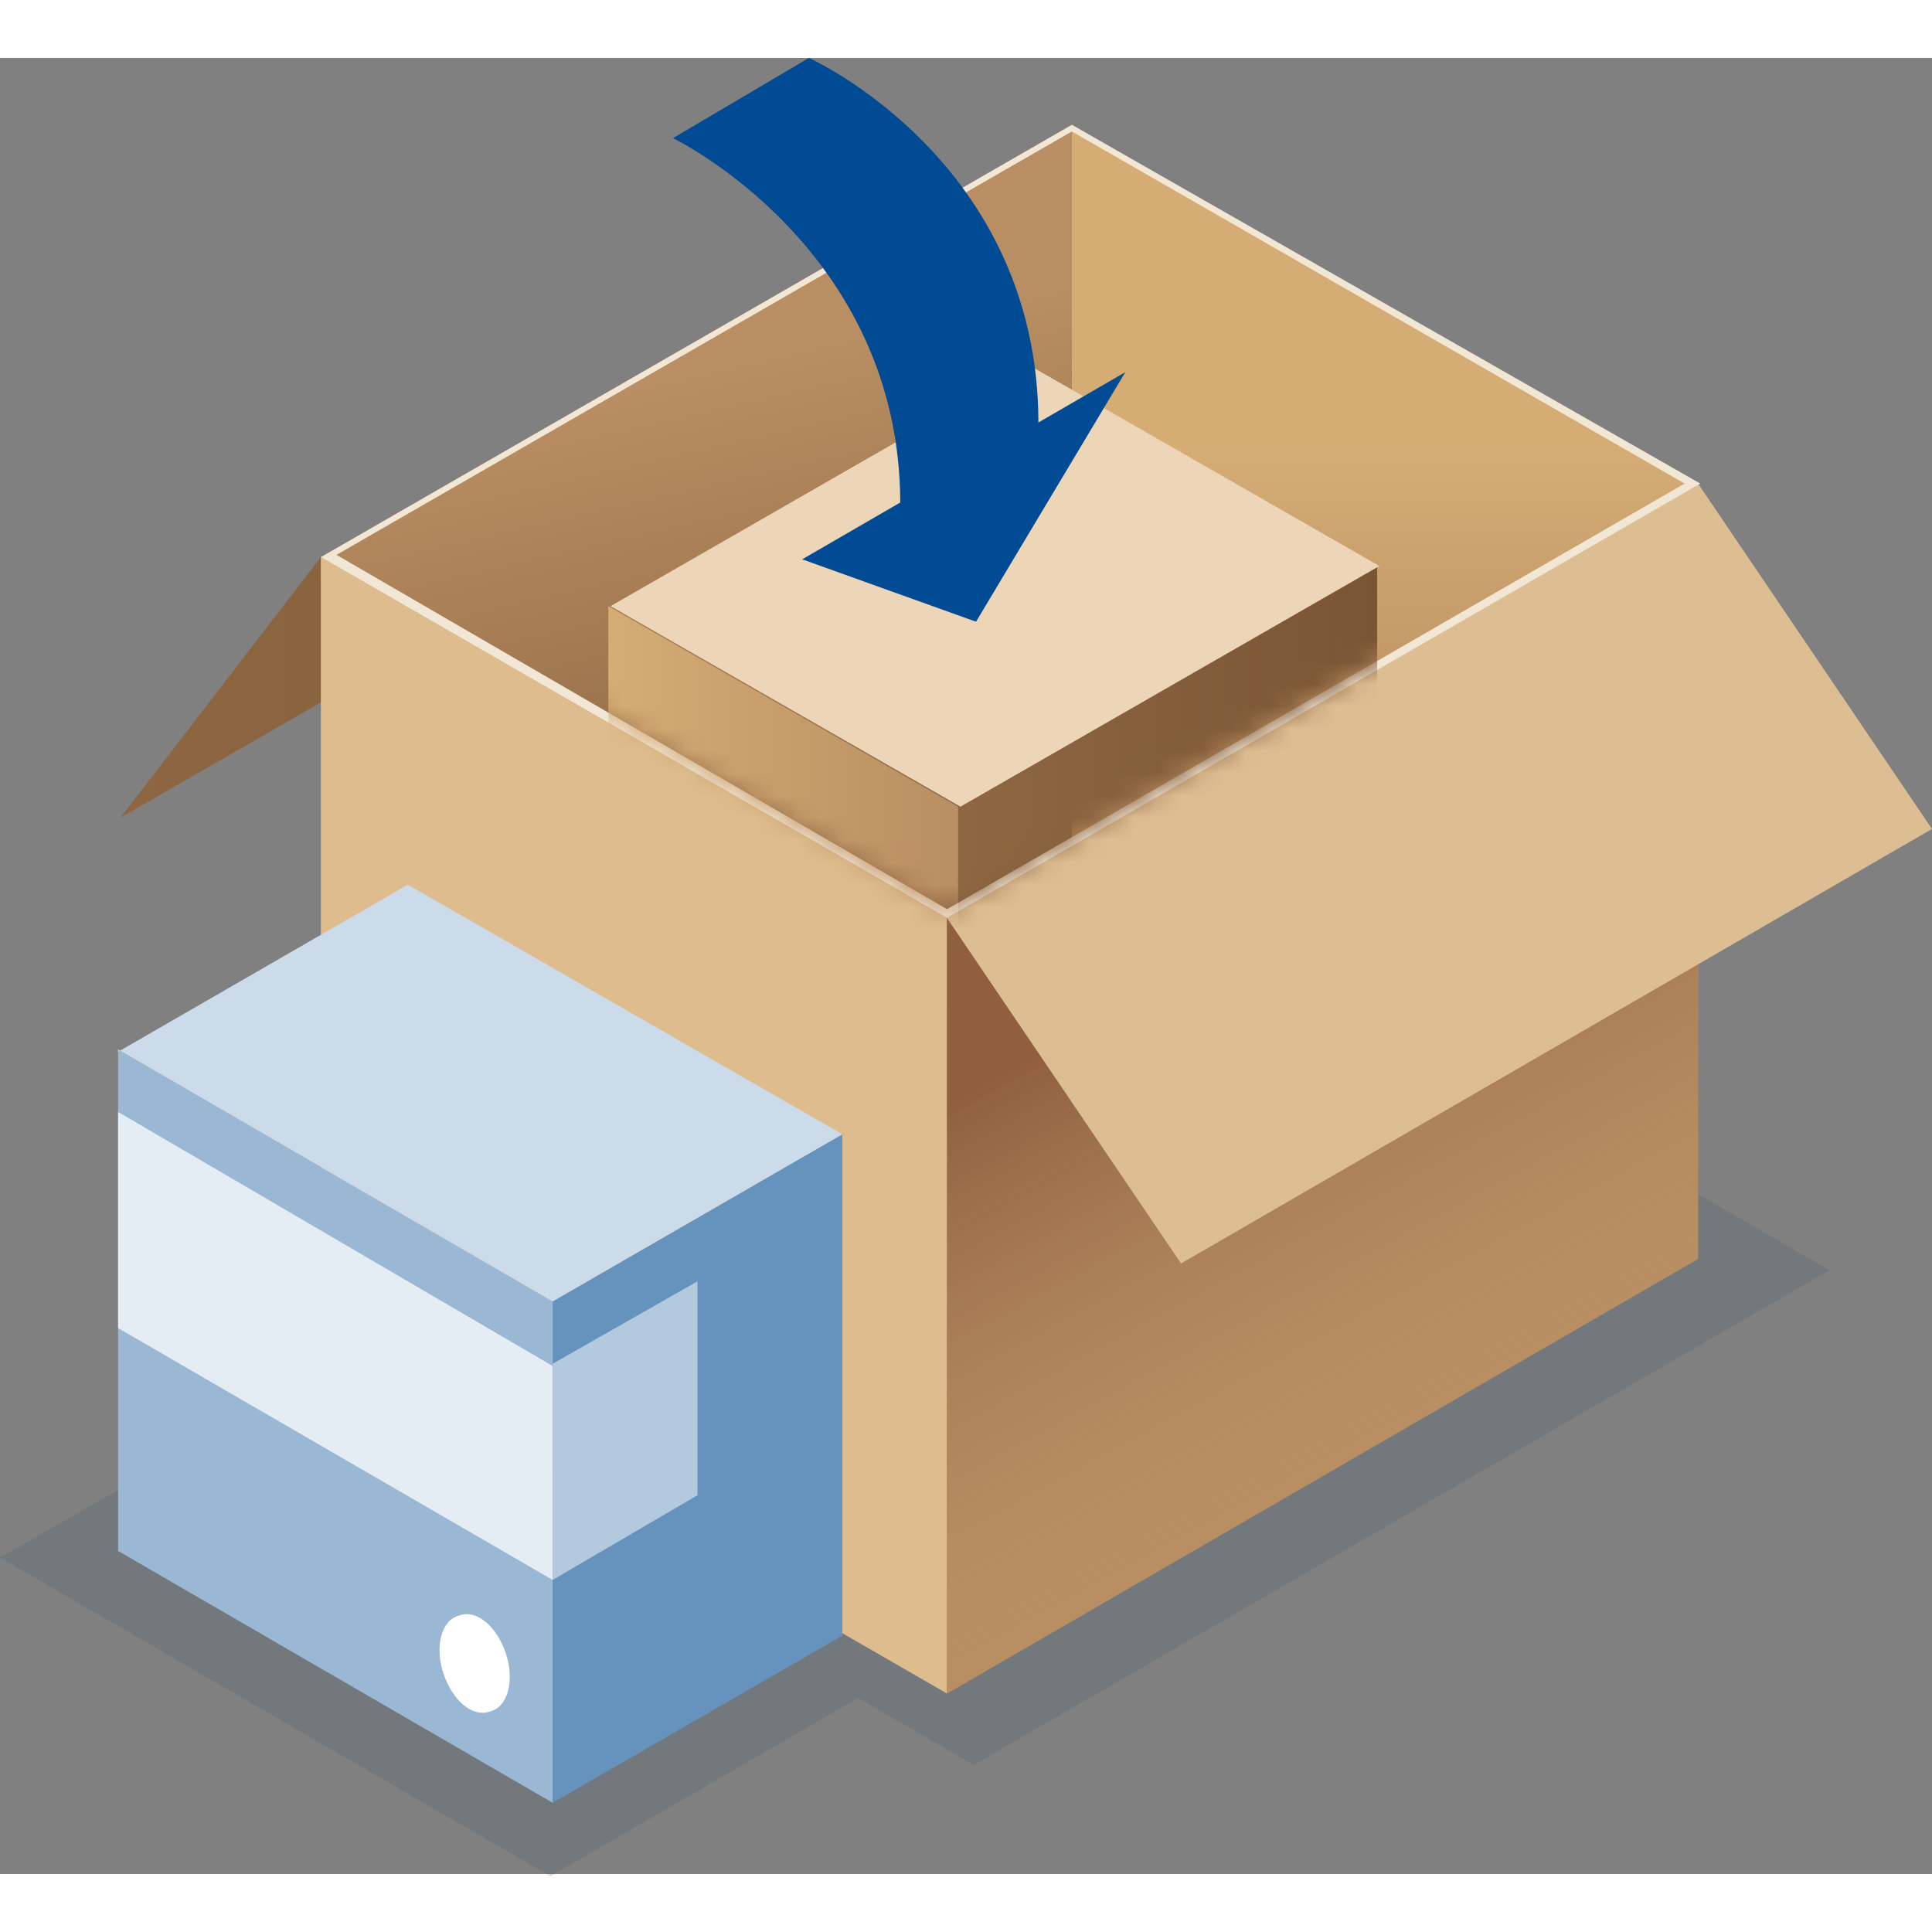
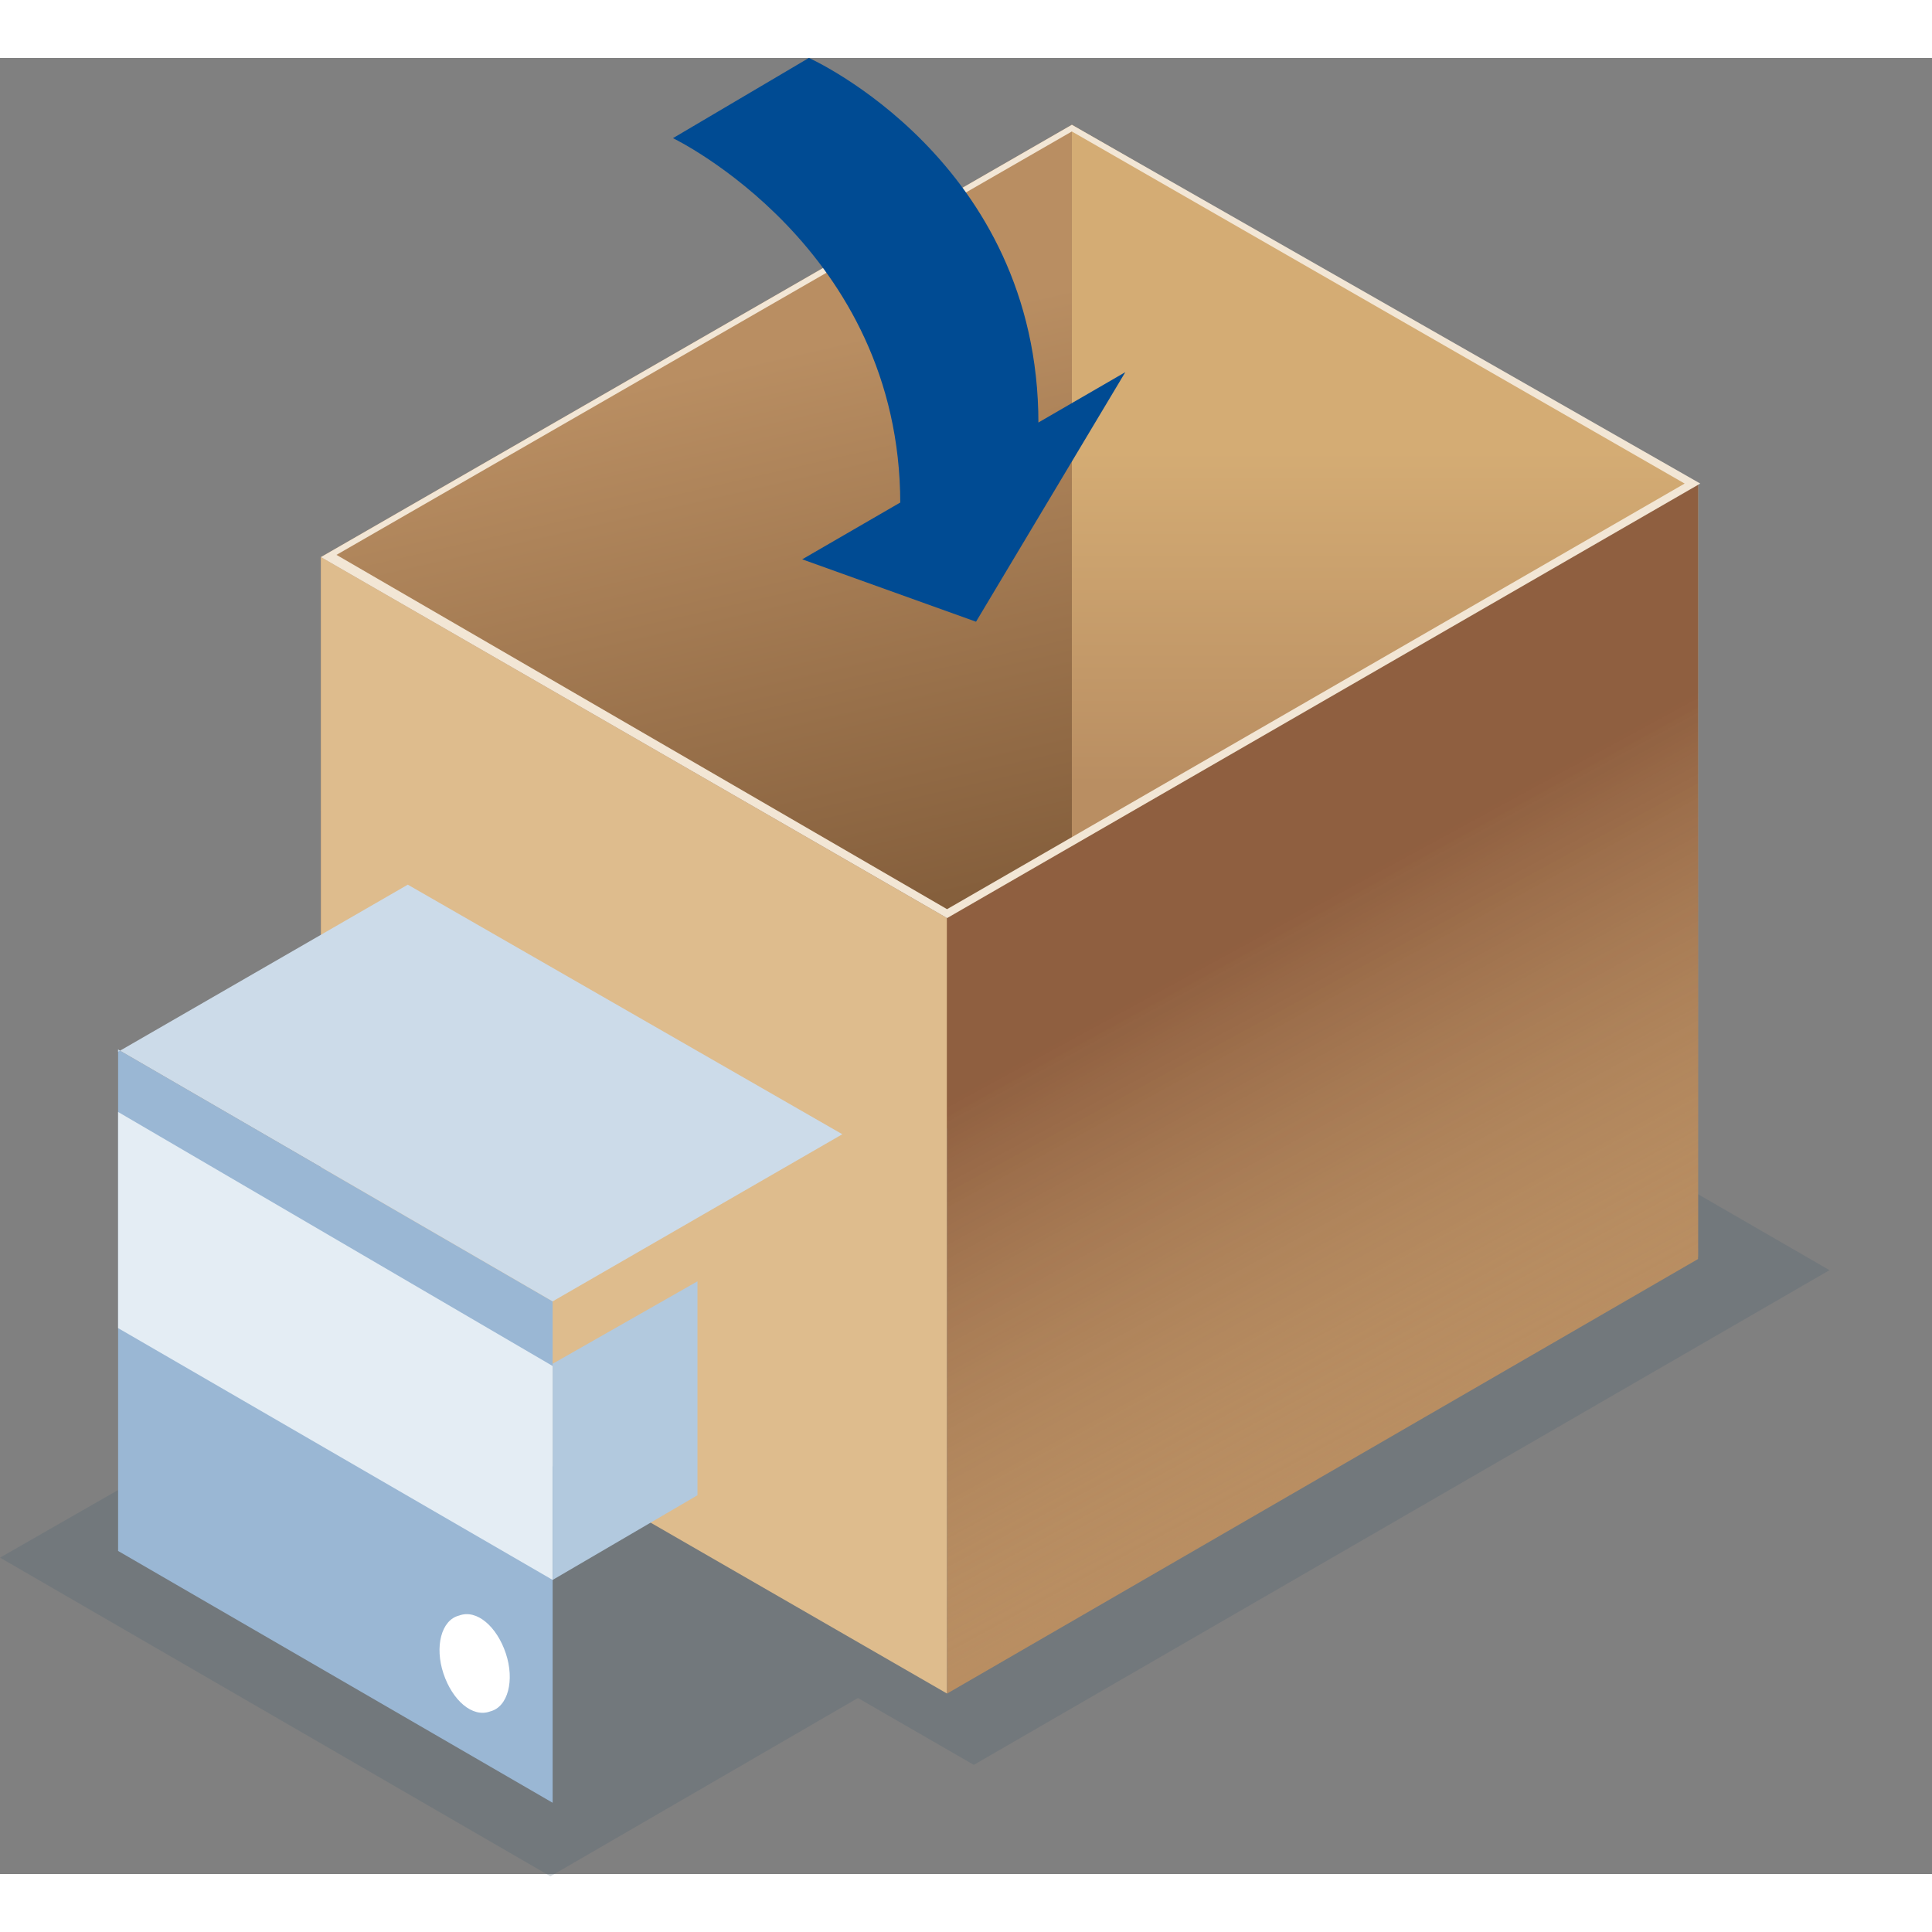
<svg xmlns="http://www.w3.org/2000/svg" width="70" height="70" viewBox="0 0 86.7 81.5">
  <rect x="0" y="0" width="86.7" height="81.5" fill="#808080" stroke="none" />
  <defs>
    <linearGradient id="linear-gradient" x1="5.4" y1="78.8" x2="48.1" y2="78.8" gradientTransform="matrix(1 0 0 -1 0 97.3)" gradientUnits="userSpaceOnUse">
      <stop offset="0" stop-color="#8e6742" />
      <stop offset="1" stop-color="#7a5534" />
    </linearGradient>
    <linearGradient id="linear-gradient1" x1="62.1" y1="79.7" x2="62.1" y2="64.7" gradientTransform="matrix(1 0 0 -1 0 97.3)" gradientUnits="userSpaceOnUse">
      <stop offset="0" stop-color="#d4ac74" />
      <stop offset="1" stop-color="#b98e62" />
    </linearGradient>
    <linearGradient id="linear-gradient2" x1="27" y1="82.2" x2="33.9" y2="52.2" gradientTransform="matrix(1 0 0 -1 0 97.3)" gradientUnits="userSpaceOnUse">
      <stop offset="0" stop-color="#b98e62" />
      <stop offset="1" stop-color="#7a5534" />
    </linearGradient>
    <linearGradient id="linear-gradient3" x1="55.7" y1="57.6" x2="67.1" y2="36.7" gradientTransform="matrix(1 0 0 -1 0 97.3)" gradientUnits="userSpaceOnUse">
      <stop offset="0" stop-color="#66301e" stop-opacity=".5" />
      <stop offset="1" stop-color="#b39065" stop-opacity="0" />
    </linearGradient>
    <linearGradient id="linear-gradient4" x1="27.4" y1="58.5" x2="43" y2="58.5" gradientTransform="matrix(1 0 0 -1 0 97.3)" gradientUnits="userSpaceOnUse">
      <stop offset="0" stop-color="#d4ac74" />
      <stop offset="1" stop-color="#b98e62" />
    </linearGradient>
    <linearGradient id="linear-gradient5" x1="43" y1="59.4" x2="61.8" y2="59.4" gradientTransform="matrix(1 0 0 -1 0 97.3)" gradientUnits="userSpaceOnUse">
      <stop offset="0" stop-color="#8e6742" />
      <stop offset="1" stop-color="#7a5534" />
    </linearGradient>
    <style>.st2{fill:#fff}.st18{fill:#004b93}</style>
    <mask id="mask" x="14.4" y="2.6" width="61.9" height="50.4" maskUnits="userSpaceOnUse">
-       <path class="st2" d="M14.4 22L48.1 2.6l28.1 16.2-33.8 19.5-28-16.3z" id="mask0_4_2" />
-     </mask>
+       </mask>
  </defs>
  <g style="isolation:isolate">
    <g id="Layer_1">
-       <path d="M14.4 22.4L48.1 3l-9 11.7L5.4 34.1l9-11.7z" style="fill:url(#linear-gradient)" />
      <path d="M82.1 54.4L44.2 32.5 5.7 54.7l8.1 4.7L0 67.3l24.7 14.3 13.8-8 5.2 3 38.4-22.2z" style="isolation:isolate;fill:#405a70;opacity:.2" />
      <path d="M76.2 19.2L48.1 3v34.6l28.1 16.2V19.2z" style="fill:url(#linear-gradient1)" />
      <path d="M14.4 22.4L48.1 3v41.8L14.4 64.3V22.4z" style="fill:url(#linear-gradient2)" />
      <path d="M42.5 38.6L14.4 22.4v34.8l28.1 16.2V38.6z" style="fill:#debc8d" />
      <path d="M42.5 38.6l33.7-19.5v34.8L42.5 73.4V38.6z" style="fill:#b98e62" />
      <path d="M42.5 38.6l33.7-19.5v34.8L42.5 73.4V38.6z" style="fill:url(#linear-gradient3)" />
      <path d="M5.3 44.5l19.5 11.3v22.5L5.3 67V44.5z" style="fill:#9ab7d4" />
      <path d="M5.3 47.3l19.5 11.4v9.6L5.3 57v-9.6z" style="fill:#e4edf4" />
-       <path d="M37.8 48.3l-13 7.5v22.5l13-7.5V48.3z" style="fill:#6693be" />
      <path d="M5.3 44.5l19.5 11.3 13-7.5-19.5-11.2-13 7.5z" style="fill:#ccdbe9" />
      <path class="st2" d="M22 74.2c.8-.2 1.1-1.4.7-2.6-.4-1.2-1.3-2-2.1-1.7-.8.2-1.1 1.4-.7 2.6.4 1.2 1.3 2 2.1 1.7z" />
      <path d="M24.8 58.7v9.6l6.5-3.8v-9.6l-6.5 3.7z" style="fill:#b2c9de" />
-       <path d="M42.5 38.6l33.7-19.5 10.5 15.5L53 54.1 42.5 38.6z" style="fill:#ddbd92" />
      <path d="M48.1 3.3l27.5 15.8-33.1 19.1-27.4-15.9 33-19zm0-.3L14.4 22.4l28.1 16.2 33.8-19.5L48.1 3z" style="fill:#f2e6d5" />
      <g style="mask:url(#mask)">
        <path d="M43 33.6l-15.7-9V44L43 53.1V33.7z" style="fill:url(#linear-gradient4)" />
        <path d="M43 33.6l18.8-10.8v19.4L43 53V33.6z" style="fill:url(#linear-gradient5)" />
-         <path d="M27.4 24.6l18.8-10.8 15.7 9-18.8 10.8-15.7-9z" style="fill:#edd5b7" />
      </g>
      <path class="st18" d="M36.3 0l-6.1 3.6S40.4 8.5 40.4 20l6.2-3.6C46.6 4.6 36.3 0 36.3 0z" />
      <path class="st18" d="M36 22.5l14.5-8.4-6.7 11.2-7.8-2.8z" />
    </g>
  </g>
</svg>